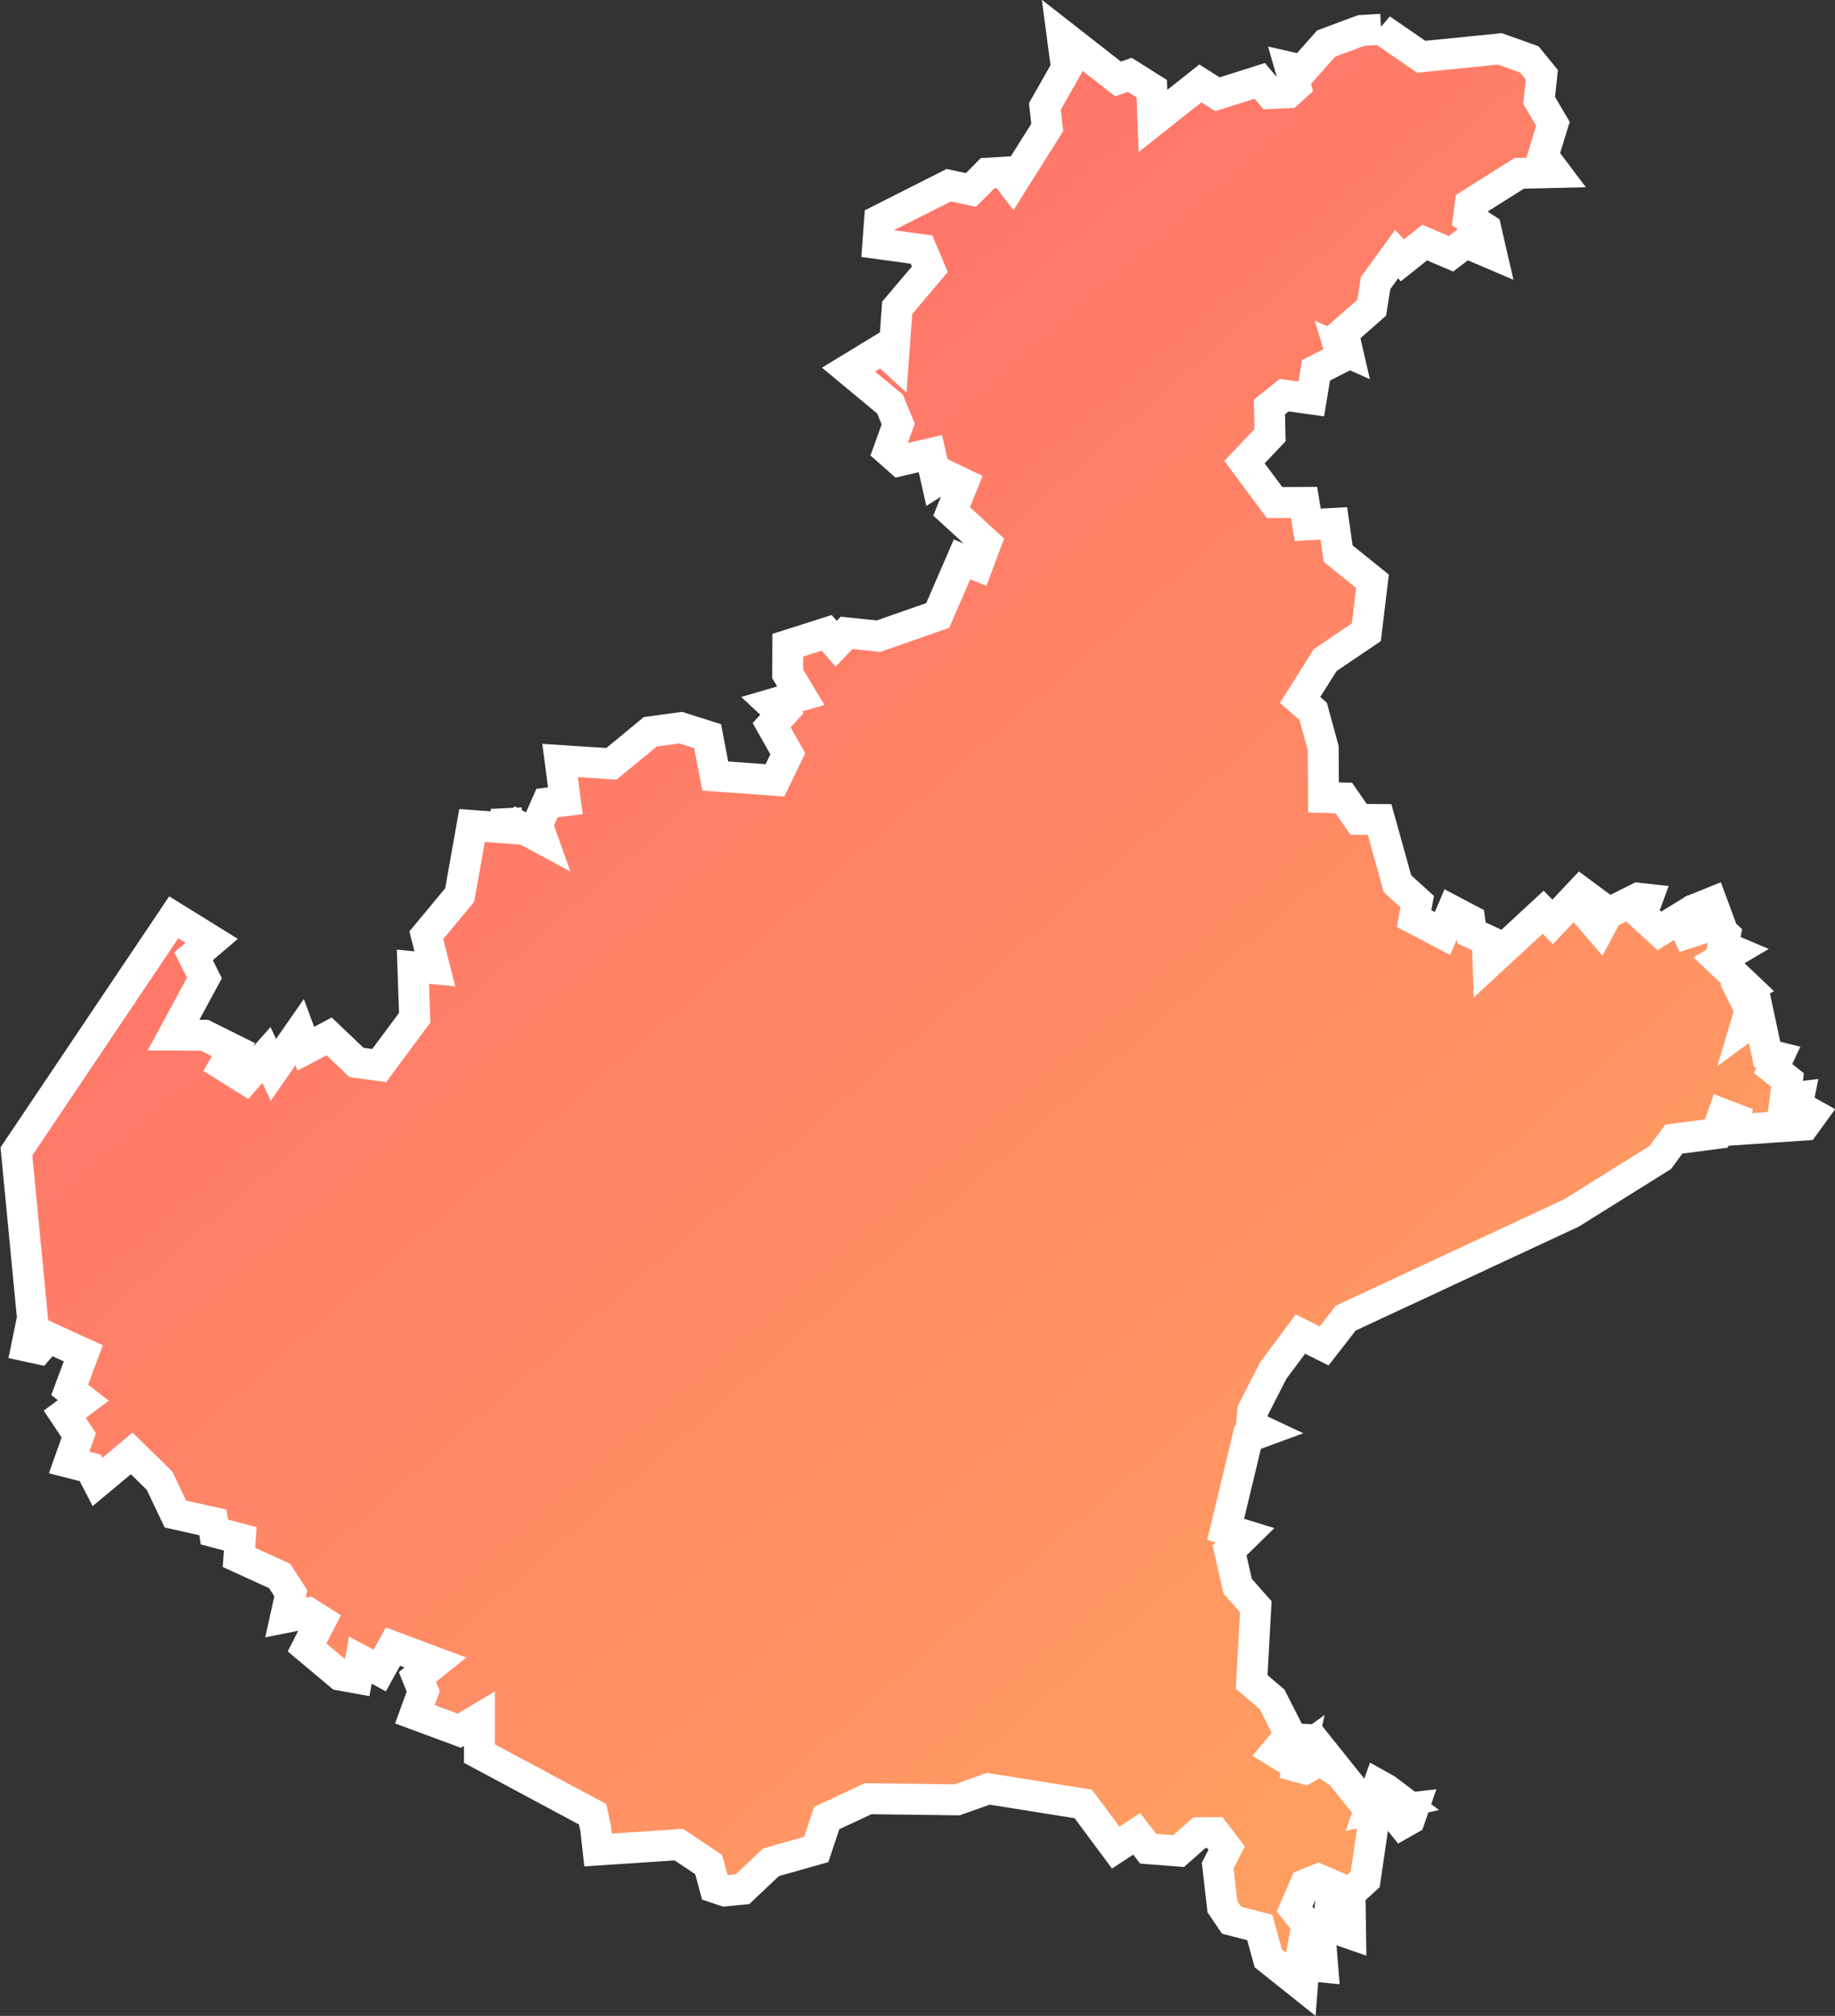
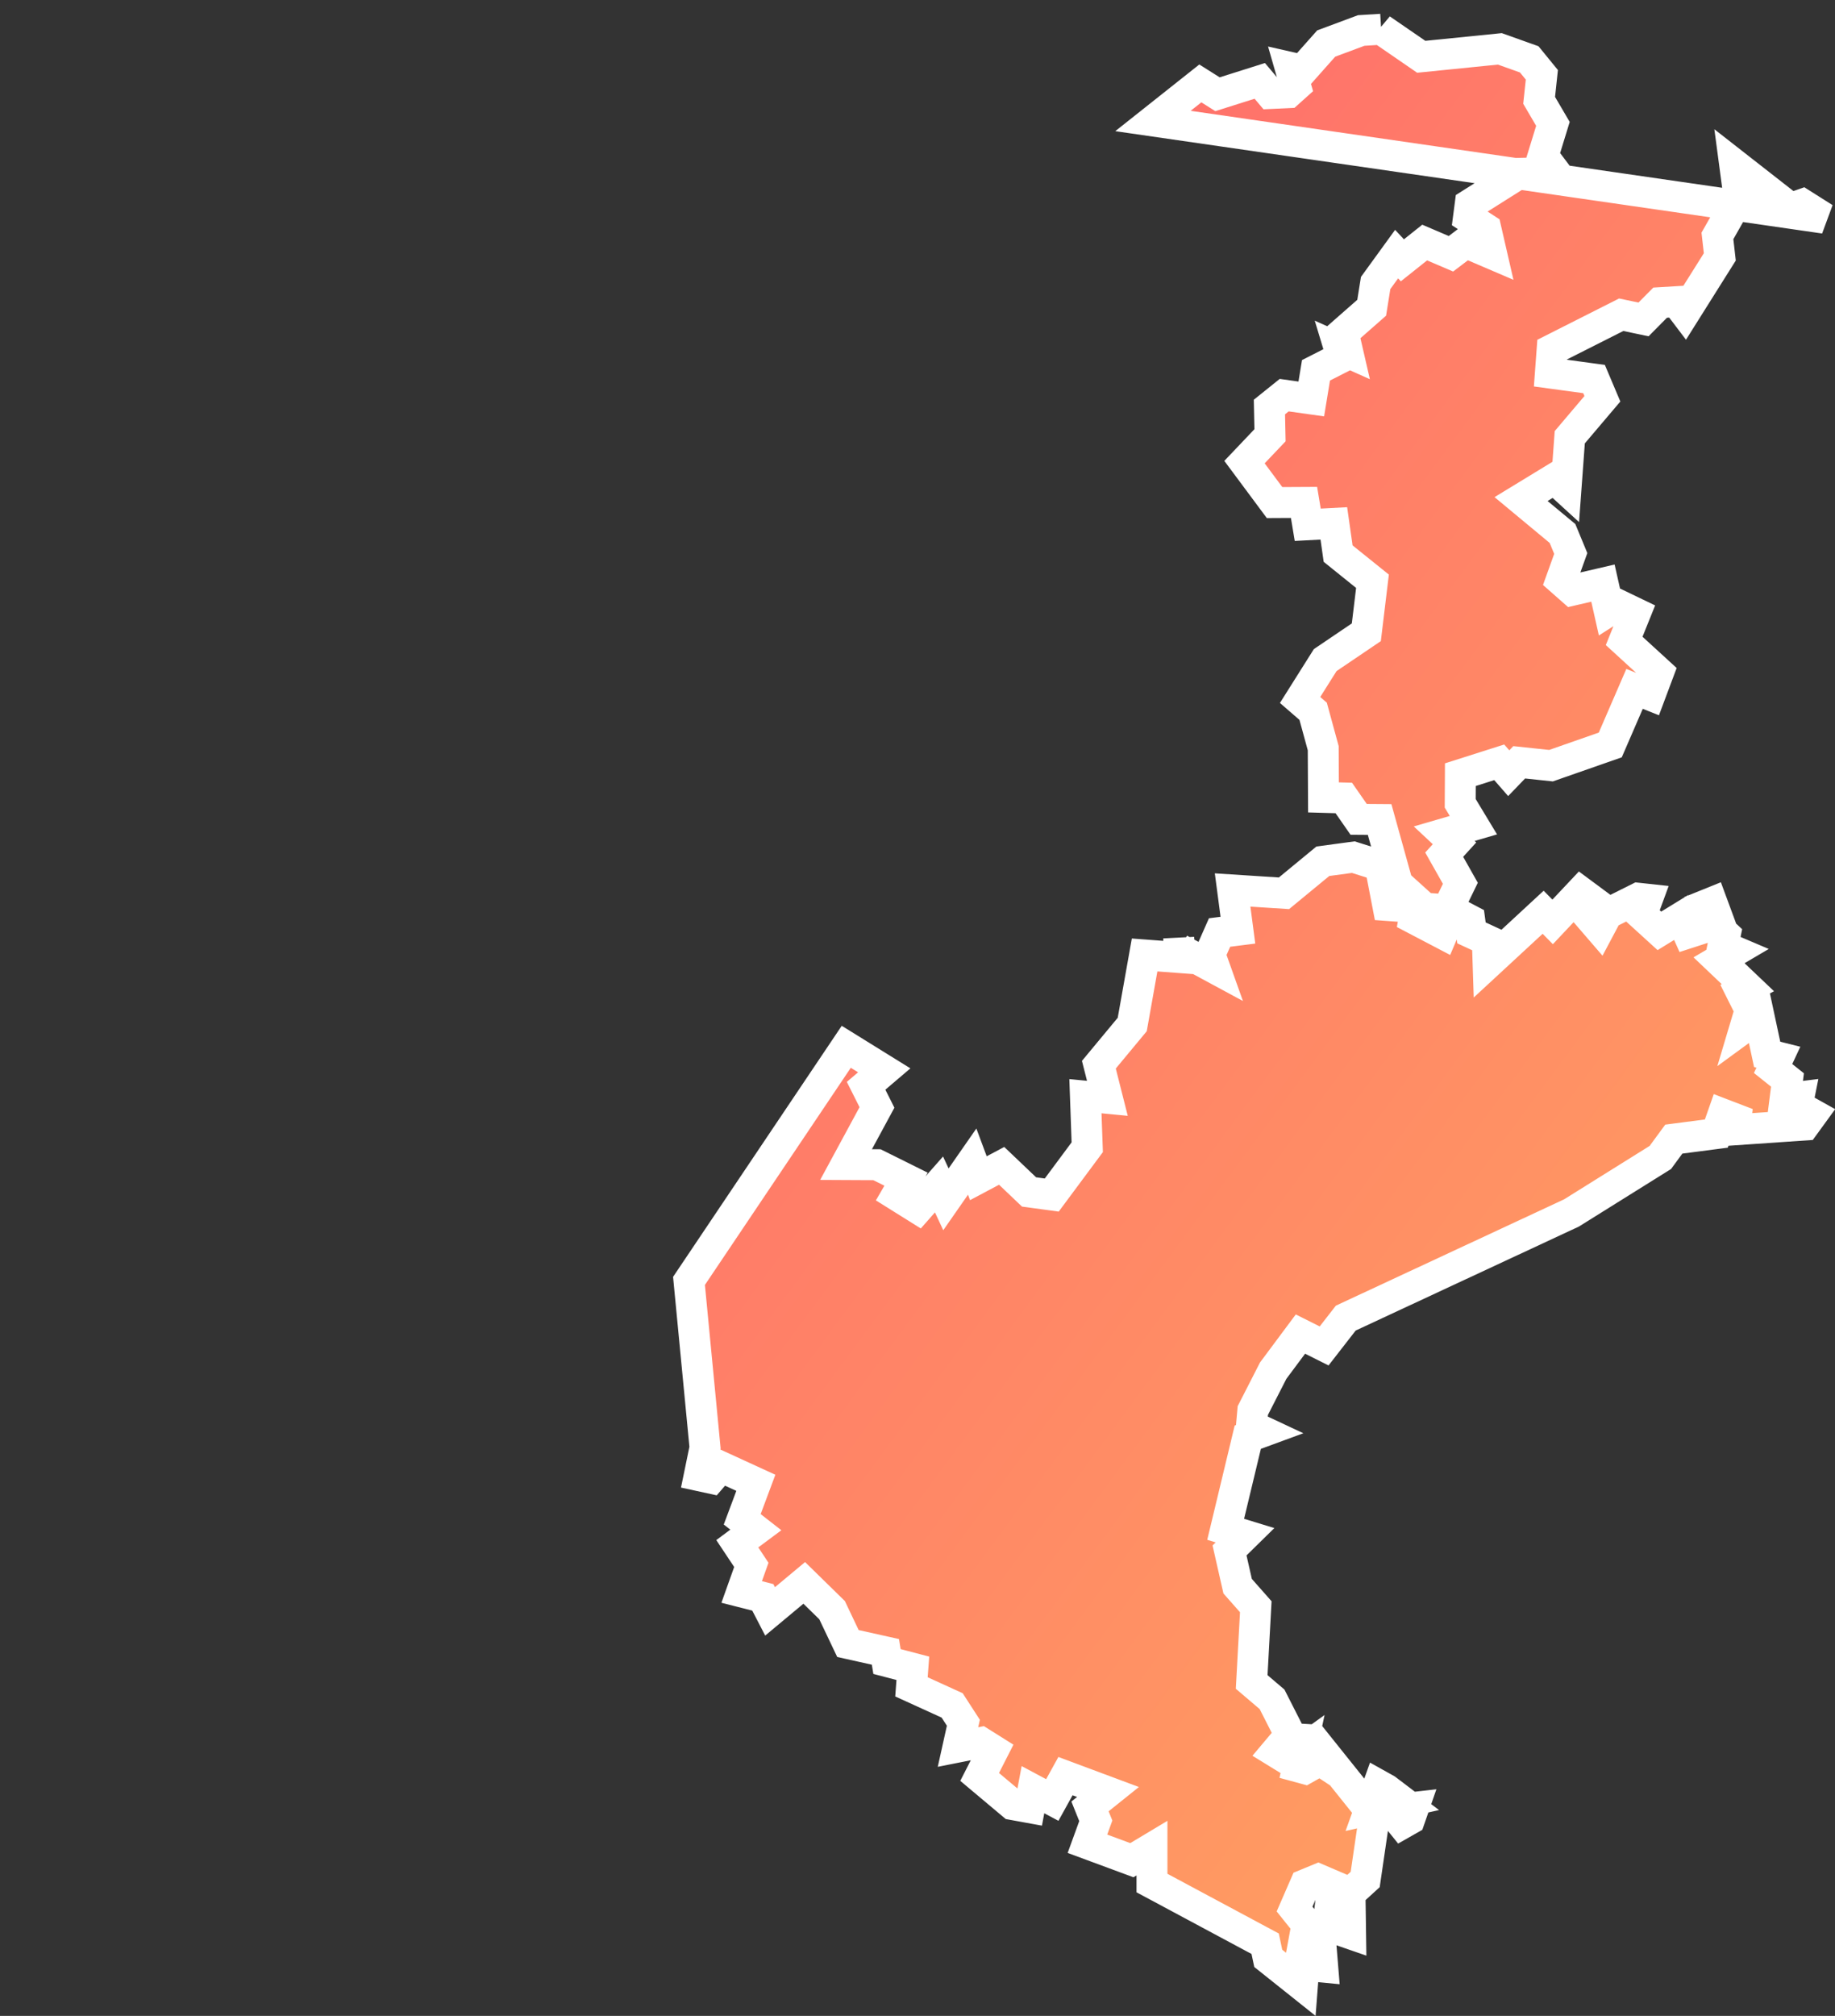
<svg xmlns="http://www.w3.org/2000/svg" width="59.341" height="65.177" viewBox="0 0 59.341 65.177">
  <rect x="0" y="0" width="59.341" height="65.177" fill="#333333" stroke="none" />
  <defs>
    <linearGradient id="linear-gradient" x1="0.11" y1="0.141" x2="0.701" y2="0.905" gradientUnits="objectBoundingBox">
      <stop offset="0" stop-color="#ff6b6c" />
      <stop offset="1" stop-color="#ff9e61" />
    </linearGradient>
  </defs>
-   <path id="Veneto" d="M399.3,112.407l-.619.352.432-.481-.414-.171.734-.083Zm-.753-.964.545.414-1.087.243.286-.8Zm-.171-56.913,1.3.894,2.542-.256.95.339.408.5h0l-.088.825.446.761-.32,1.041.4.531-1.169.027-1.586,1-.056.43.563.366.184.8-.836-.358-.478.363-.849-.363-.721.574-.187-.2-.678.934-.128.8-.918.806.147.638-.275-.123.083.275-.838.427-.152.926-.876-.123-.478.384.019.913-.825.868.972,1.308.953-.005.12.723.844-.045.139.977,1.111.894L397.9,74.03l-1.33.9-.812,1.289.422.366.326,1.193.008,1.591.657.019.481.691.678.005.577,2.077.638.577-.1.55.918.481.312-.734.569.3.056.414.513.238.024.742,1.781-1.647.307.312.908-.964.518.384-.2.459.288.334.254-.478,1-.5.294.032-.184.5.574.523.7-.43.224.5.71-.23-.206-.646.27-.109.267.723-.019.142.184.171-.077.376.376.16-.5.294.932.886-.224.12.3.6-.16.537.446-.326.262,1.225.363.091-.171.366.465.371-.077.606.449-.056-.056.28.491.275h0l-.256.352-2.256.155.04-.344-.417-.16-.219.625-1.375.179-.435.593-2.873,1.794-7.3,3.4-.7.9-.766-.384-.881,1.183-.659,1.289-.045.5.382.179-.5.184-.715,2.977.625.192-.5.491.262,1.156.587.665-.133,2.432.659.561.723,1.423-.235-.155-.366.435.416.256.4-.288-.109.51.235.064.251-.141-.2-.806.224.013,1.973,2.464-.3,2.05-.491.449.019,1.308-.734-.254.155-1.311-.467-.2-.422.174-.344.79.4.5-.174.95.358.3.3-.206.027.331-.606-.059-.051.659-1.105-.881h0l-.275-1-.913-.235-.294-.435-.152-1.327.288-.569-.382-.5-.5.005-.67.593-.985-.077-.371-.481-.678.446-1.049-1.412-3.073-.491-1.009.358-2.875-.037-1.34.625-.339,1.017-1.463.414-.921.87-.569.056-.326-.109-.2-.742-.964-.646-2.614.174-.075-.683h0l-.1-.473-3.66-1.962v-1.129l-.651.39-1.436-.531.27-.742-.187-.465.582-.467-1.375-.513-.427.772-.625-.334-.109.582-.55-.1-1.065-.894.44-.862-.4-.251-.74.147.174-.785-.363-.561-1.316-.6.045-.6-.836-.219-.051-.312-1.212-.27-.513-1.079-.9-.881-1.105.921-.235-.454-.683-.174.312-.876-.454-.683.6-.446-.441-.344.441-1.18-1.129-.518-.32.371-.382-.083.187-.908-.518-5.39,5.086-7.569h0l1.228.761-.587.5.352.7-1,1.847,1,.005.94.467-.3.518.683.427.683-.774.224.481.849-1.22.2.537.753-.4.886.844.734.1,1.148-1.546-.059-1.65.71.069-.275-1.087,1.079-1.3.4-2.248,1.111.083-.008-.625.032.358,1.137.614-.16-.449.312-.707.593-.075-.171-1.3,1.661.107,1.257-1.036.985-.133.868.275.248,1.289,1.93.139.416-.857-.523-.926.334-.366-.334-.312.945-.275-.427-.707.005-.926,1.257-.4.307.352.339-.352,1.028.109,1.917-.67.785-1.813.5.2.275-.734-1.111-1.017.363-.9-.555-.267-.294.187-.2-.889-.99.23-.363-.32.312-.868-.267-.646-1.34-1.113,1.081-.659.371.339.123-1.679,1.055-1.244-.27-.638-1.412-.192.056-.758,2.235-1.129.721.152.537-.542.531-.032.267.352,1.132-1.8-.077-.678.7-1.233-.142-1.068,1.807,1.412.382-.133.71.449L391,57.5l1.532-1.215.555.35,1.367-.432.344.408.577-.027.235-.211-.174-.606.4.091.766-.862,1.132-.422h0l.646-.04Z" transform="translate(-353.715 -53.588)" stroke="#fff" stroke-width="1" fill="url(#linear-gradient)" />
+   <path id="Veneto" d="M399.3,112.407l-.619.352.432-.481-.414-.171.734-.083Zm-.753-.964.545.414-1.087.243.286-.8Zm-.171-56.913,1.3.894,2.542-.256.95.339.408.5h0l-.088.825.446.761-.32,1.041.4.531-1.169.027-1.586,1-.056.43.563.366.184.8-.836-.358-.478.363-.849-.363-.721.574-.187-.2-.678.934-.128.8-.918.806.147.638-.275-.123.083.275-.838.427-.152.926-.876-.123-.478.384.019.913-.825.868.972,1.308.953-.005.12.723.844-.045.139.977,1.111.894L397.9,74.03l-1.33.9-.812,1.289.422.366.326,1.193.008,1.591.657.019.481.691.678.005.577,2.077.638.577-.1.55.918.481.312-.734.569.3.056.414.513.238.024.742,1.781-1.647.307.312.908-.964.518.384-.2.459.288.334.254-.478,1-.5.294.032-.184.5.574.523.7-.43.224.5.71-.23-.206-.646.27-.109.267.723-.019.142.184.171-.077.376.376.16-.5.294.932.886-.224.12.3.6-.16.537.446-.326.262,1.225.363.091-.171.366.465.371-.077.606.449-.056-.056.28.491.275h0l-.256.352-2.256.155.04-.344-.417-.16-.219.625-1.375.179-.435.593-2.873,1.794-7.3,3.4-.7.9-.766-.384-.881,1.183-.659,1.289-.045.5.382.179-.5.184-.715,2.977.625.192-.5.491.262,1.156.587.665-.133,2.432.659.561.723,1.423-.235-.155-.366.435.416.256.4-.288-.109.51.235.064.251-.141-.2-.806.224.013,1.973,2.464-.3,2.05-.491.449.019,1.308-.734-.254.155-1.311-.467-.2-.422.174-.344.79.4.5-.174.95.358.3.3-.206.027.331-.606-.059-.051.659-1.105-.881h0h0l-.1-.473-3.66-1.962v-1.129l-.651.39-1.436-.531.27-.742-.187-.465.582-.467-1.375-.513-.427.772-.625-.334-.109.582-.55-.1-1.065-.894.44-.862-.4-.251-.74.147.174-.785-.363-.561-1.316-.6.045-.6-.836-.219-.051-.312-1.212-.27-.513-1.079-.9-.881-1.105.921-.235-.454-.683-.174.312-.876-.454-.683.6-.446-.441-.344.441-1.18-1.129-.518-.32.371-.382-.083.187-.908-.518-5.39,5.086-7.569h0l1.228.761-.587.5.352.7-1,1.847,1,.005.94.467-.3.518.683.427.683-.774.224.481.849-1.22.2.537.753-.4.886.844.734.1,1.148-1.546-.059-1.65.71.069-.275-1.087,1.079-1.3.4-2.248,1.111.083-.008-.625.032.358,1.137.614-.16-.449.312-.707.593-.075-.171-1.3,1.661.107,1.257-1.036.985-.133.868.275.248,1.289,1.93.139.416-.857-.523-.926.334-.366-.334-.312.945-.275-.427-.707.005-.926,1.257-.4.307.352.339-.352,1.028.109,1.917-.67.785-1.813.5.2.275-.734-1.111-1.017.363-.9-.555-.267-.294.187-.2-.889-.99.23-.363-.32.312-.868-.267-.646-1.34-1.113,1.081-.659.371.339.123-1.679,1.055-1.244-.27-.638-1.412-.192.056-.758,2.235-1.129.721.152.537-.542.531-.032.267.352,1.132-1.8-.077-.678.7-1.233-.142-1.068,1.807,1.412.382-.133.71.449L391,57.5l1.532-1.215.555.35,1.367-.432.344.408.577-.027.235-.211-.174-.606.4.091.766-.862,1.132-.422h0l.646-.04Z" transform="translate(-353.715 -53.588)" stroke="#fff" stroke-width="1" fill="url(#linear-gradient)" />
</svg>